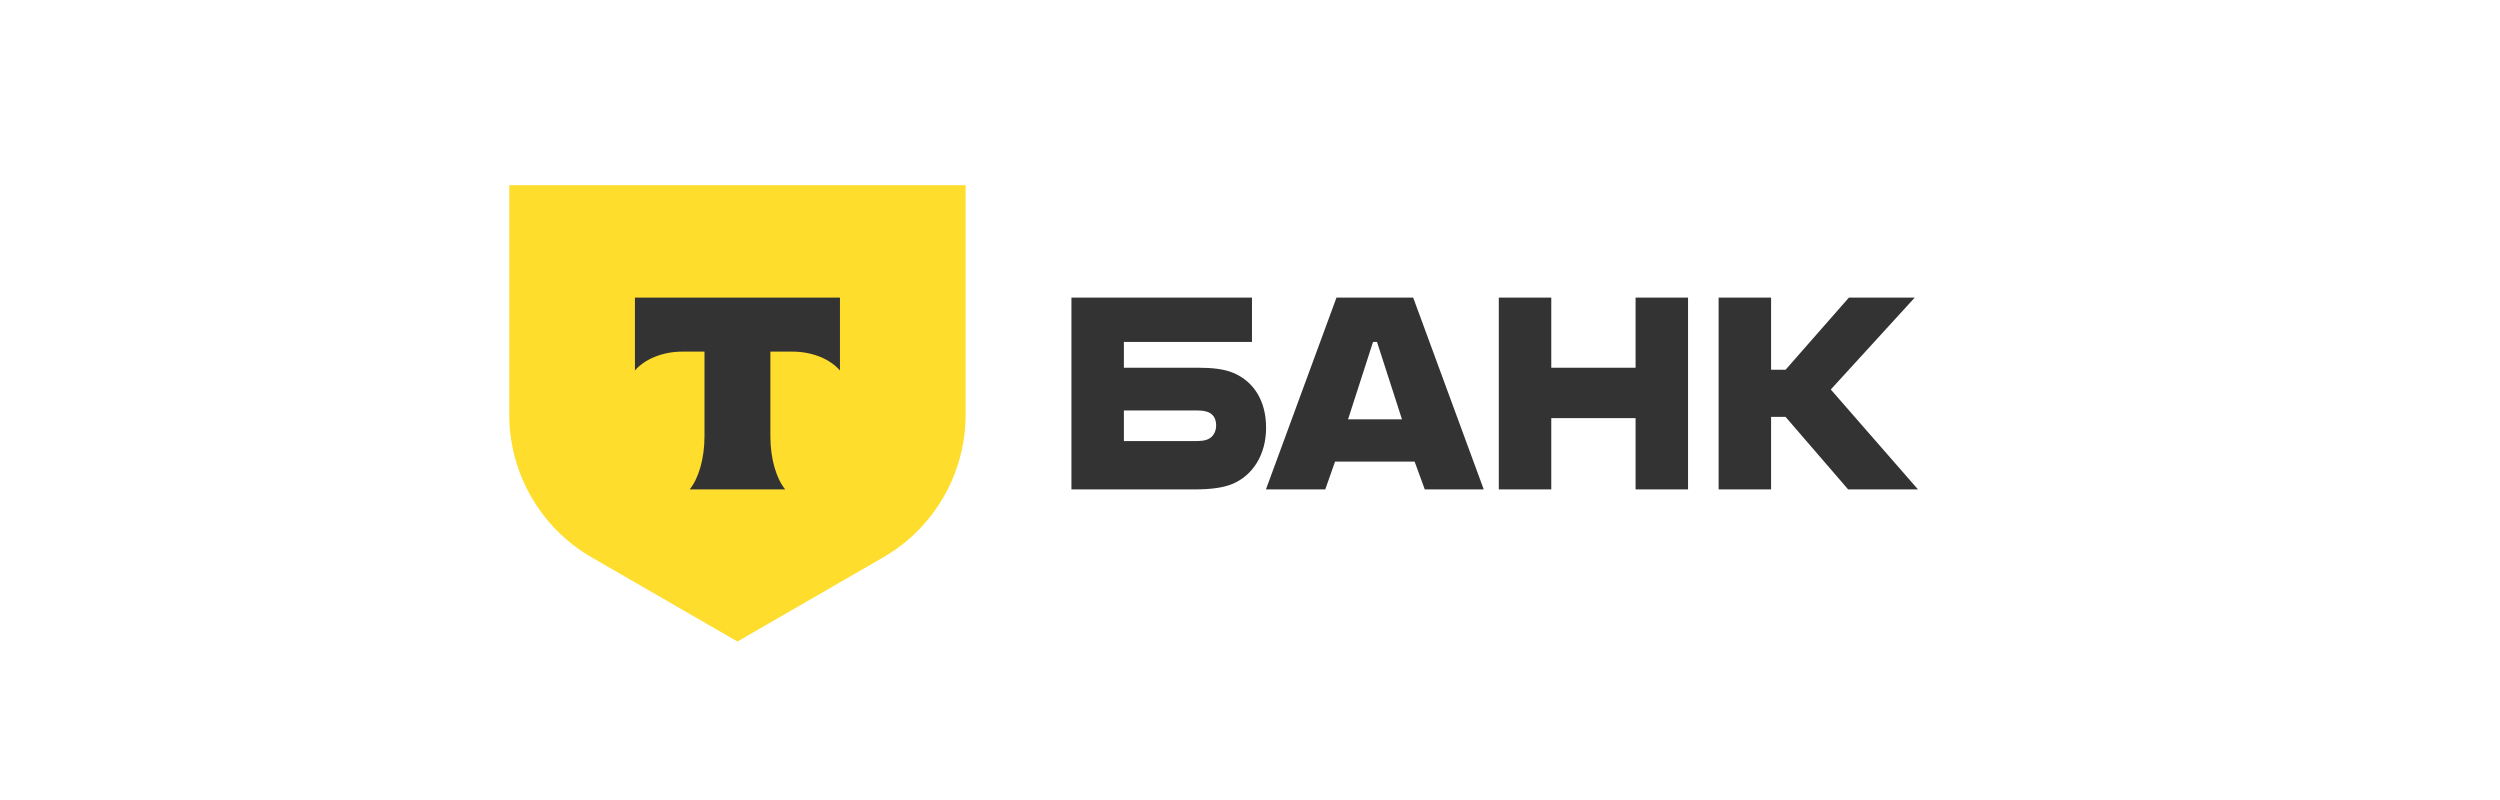
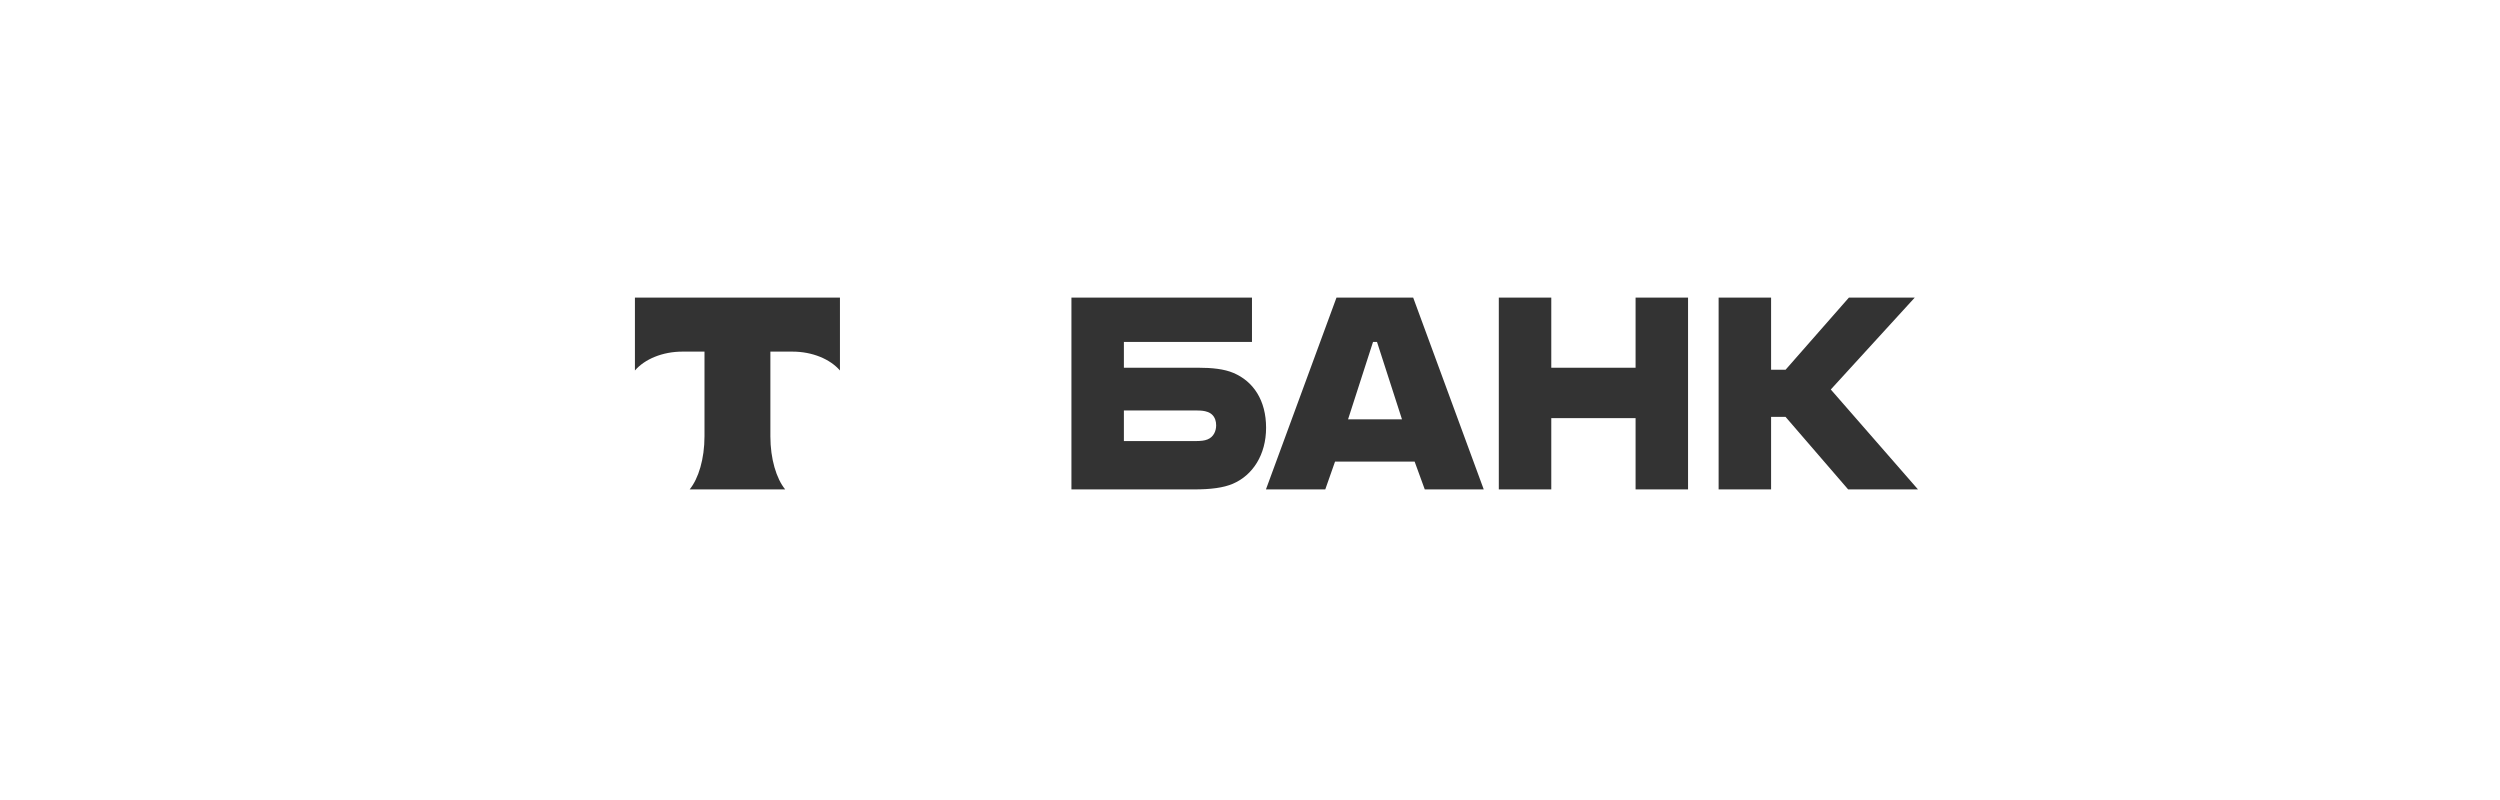
<svg xmlns="http://www.w3.org/2000/svg" width="378" height="121" viewBox="0 0 378 121" fill="none">
  <path fill-rule="evenodd" clip-rule="evenodd" d="M181.203 55.601C183.227 55.601 185.087 55.783 186.509 56.392C189.517 57.673 191.432 60.536 191.432 64.678C191.432 68.761 189.408 71.868 186.4 73.147C184.977 73.756 183.063 74 180.491 74H162V45H189.299V51.701H169.932V55.601H181.203ZM180.765 66.689C181.531 66.689 182.132 66.628 182.57 66.445C183.5 66.08 183.883 65.165 183.883 64.312C183.883 63.991 183.836 63.694 183.742 63.43C183.686 63.273 183.613 63.127 183.524 62.994C183.367 62.762 183.158 62.569 182.898 62.424C182.819 62.38 182.736 62.341 182.65 62.306C182.511 62.251 182.363 62.209 182.207 62.174C181.79 62.083 181.309 62.059 180.765 62.059H169.932V66.689H180.765ZM202.076 45H213.674L224.342 74H215.425L213.893 69.796H201.858L200.381 74H191.409L202.076 45ZM207.602 51.701L203.827 63.399H211.978L208.203 51.701H207.602ZM234.554 63.217V74H226.62V45H234.554V55.601H247.3V45H255.233V74H247.3V63.217H234.554ZM267.788 74V63.033H269.977L279.441 74H290L276.816 58.891L289.508 45H279.551L269.977 55.906H267.788V45H259.855V74H267.788Z" fill="#333333" />
-   <path d="M77 28H146V62.702C146 71.598 141.254 79.819 133.55 84.267L111.5 97L89.45 84.267C81.746 79.819 77 71.598 77 62.702V28Z" fill="#FFDD2D" />
  <path fill-rule="evenodd" clip-rule="evenodd" d="M96 45V56.016C97.47 54.315 100.142 53.164 103.198 53.164H106.519V65.97C106.519 69.377 105.616 72.36 104.275 74H118.72C117.382 72.358 116.481 69.379 116.481 65.977V53.164H119.802C122.858 53.164 125.53 54.315 127 56.016V45H96Z" fill="#333333" />
</svg>